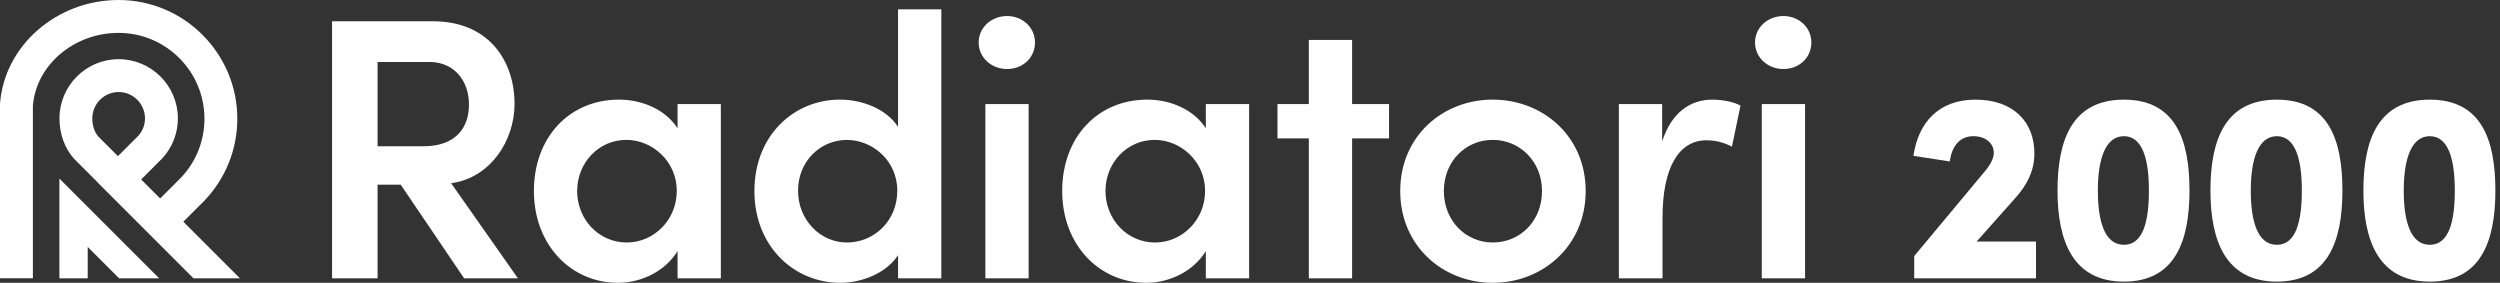
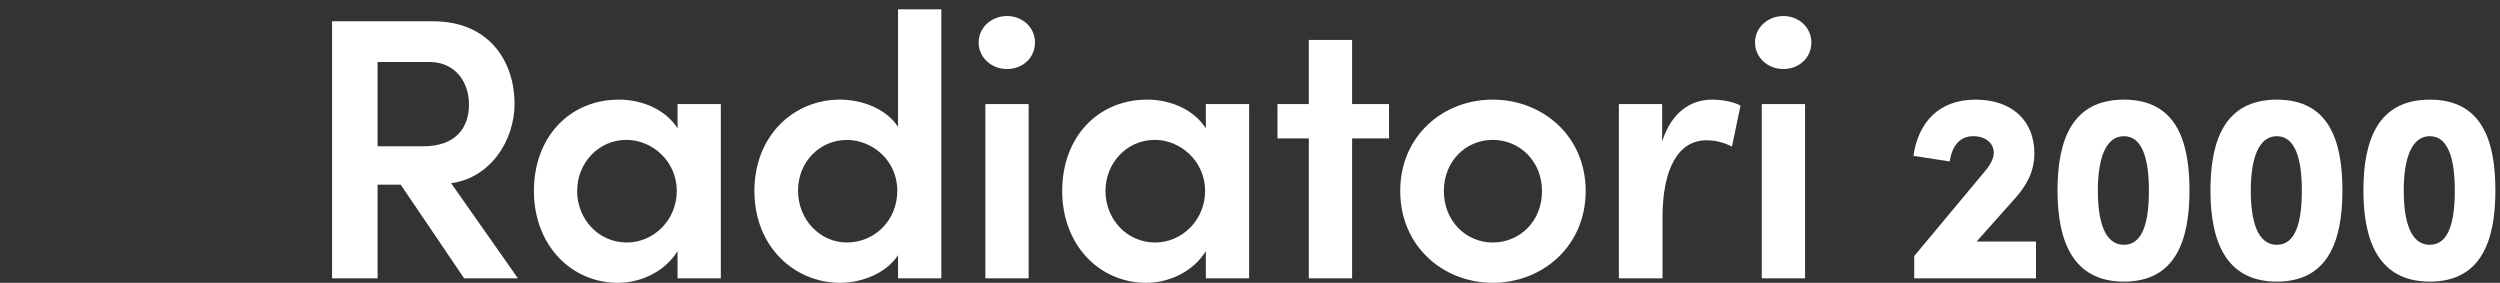
<svg xmlns="http://www.w3.org/2000/svg" width="221" height="25" viewBox="0 0 221 25" fill="none">
  <rect x="0" y="0" width="221" height="25" fill="#333333" stroke="none" />
  <g clip-path="url(#clip0_2069_523)">
    <path fill-rule="evenodd" clip-rule="evenodd" d="M83.213 0.824H79.387V11.215C78.332 9.598 76.189 8.806 74.243 8.806C70.185 8.806 66.689 11.969 66.689 16.885C66.689 21.802 70.217 25 74.274 25C76.154 25 78.332 24.176 79.387 22.559V24.604H83.213V0.824ZM74.867 12.369C77.076 12.369 79.32 14.15 79.32 16.854C79.32 19.558 77.241 21.437 74.867 21.437C72.493 21.437 70.546 19.424 70.546 16.854C70.546 14.283 72.493 12.369 74.867 12.369ZM41.03 24.604L35.422 16.324H33.378V24.604H29.355V1.88H38.263C43.341 1.88 45.487 5.541 45.487 9.17C45.487 12.435 43.344 15.735 39.879 16.195L45.785 24.604H41.037H41.03ZM33.378 5.478V12.93H37.435C40.272 12.93 41.457 11.313 41.457 9.237C41.457 7.161 40.17 5.478 37.961 5.478H33.378ZM59.896 9.202H63.722V24.604H59.896V22.195C58.872 23.878 56.828 25 54.618 25C50.495 25 47.198 21.669 47.198 16.885C47.198 12.102 50.365 8.806 54.717 8.806C56.828 8.806 58.872 9.728 59.896 11.345V9.202ZM59.83 16.885C59.83 14.248 57.652 12.365 55.376 12.365C52.904 12.365 51.02 14.41 51.02 16.885C51.02 19.361 52.9 21.437 55.407 21.437C57.782 21.437 59.826 19.459 59.826 16.885H59.83ZM86.513 3.759C86.513 2.406 87.667 1.417 89.02 1.417C90.374 1.417 91.493 2.406 91.493 3.759C91.493 5.113 90.405 6.102 89.02 6.102C87.635 6.102 86.513 5.078 86.513 3.759ZM87.106 24.604V9.202H90.931V24.604H87.106ZM110.422 9.202H106.596V11.345C105.572 9.728 103.528 8.806 101.417 8.806C97.065 8.806 93.898 12.102 93.898 16.885C93.898 21.669 97.195 25 101.319 25C103.528 25 105.572 23.878 106.596 22.195V24.604H110.422V9.202ZM102.08 12.365C104.355 12.365 106.533 14.248 106.533 16.885H106.53C106.53 19.459 104.485 21.437 102.111 21.437C99.604 21.437 97.724 19.361 97.724 16.885C97.724 14.41 99.607 12.365 102.08 12.365ZM122.791 9.202V12.235H119.526V24.604H115.7V12.235H112.93V9.202H115.7V3.528H119.526V9.202H122.791ZM131.961 8.806C127.574 8.806 123.78 12.004 123.78 16.885C123.78 21.767 127.574 25 131.961 25C136.348 25 140.174 21.767 140.174 16.885C140.174 12.004 136.348 8.806 131.961 8.806ZM131.958 12.365C134.335 12.365 136.313 14.248 136.313 16.885C136.313 19.589 134.332 21.437 131.958 21.437C129.583 21.437 127.637 19.526 127.637 16.885C127.637 14.245 129.58 12.365 131.958 12.365ZM153.861 9.332L153.86 9.335C153.268 9.005 152.276 8.809 151.354 8.809C149.442 8.809 147.759 9.928 146.935 12.502V9.202H143.109V24.604H146.967V19.228C146.967 14.908 148.352 12.4 150.859 12.4C151.42 12.4 152.213 12.498 153.104 12.961L153.86 9.335L153.861 9.335V9.332ZM157.652 1.417C156.298 1.417 155.144 2.406 155.144 3.759C155.144 5.078 156.267 6.102 157.652 6.102C159.037 6.102 160.124 5.113 160.124 3.759C160.124 2.406 159.005 1.417 157.652 1.417ZM155.741 9.202V24.604H159.567V9.202H155.741Z" fill="white" />
    <path fill-rule="evenodd" clip-rule="evenodd" d="M179.983 21.353H174.73L178.177 17.481C179.149 16.387 179.839 15.153 179.839 13.561C179.839 10.71 177.914 8.809 174.635 8.809C171.356 8.809 169.575 10.854 169.147 13.775L172.356 14.273C172.545 12.944 173.212 12.039 174.446 12.039C175.516 12.039 176.252 12.656 176.252 13.512C176.252 13.989 175.943 14.606 175.396 15.223L169.217 22.636V24.607H179.983V21.353ZM187.754 8.809C183.192 8.809 181.884 12.347 181.884 16.84C181.884 21.307 183.241 24.895 187.754 24.895C192.268 24.895 193.551 21.328 193.551 16.84C193.551 12.351 192.317 8.809 187.754 8.809ZM187.754 12.039C189.417 12.039 189.964 14.132 189.964 16.84C189.964 19.526 189.466 21.64 187.754 21.64C186.043 21.64 185.45 19.55 185.45 16.84C185.45 14.129 186.092 12.039 187.754 12.039ZM195.403 16.84C195.403 12.347 196.711 8.809 201.273 8.809C205.835 8.809 207.07 12.351 207.07 16.84C207.07 21.328 205.786 24.895 201.273 24.895C196.76 24.895 195.403 21.307 195.403 16.84ZM203.482 16.84C203.482 14.132 202.935 12.039 201.273 12.039C199.611 12.039 198.969 14.129 198.969 16.84C198.969 19.55 199.562 21.64 201.273 21.64C202.984 21.64 203.482 19.526 203.482 16.84ZM214.795 8.809C210.233 8.809 208.925 12.347 208.925 16.84C208.925 21.307 210.282 24.895 214.795 24.895C219.309 24.895 220.592 21.328 220.592 16.84C220.592 12.351 219.358 8.809 214.795 8.809ZM214.795 12.039C216.458 12.039 217.005 14.132 217.005 16.84C217.005 19.526 216.507 21.64 214.795 21.64C213.084 21.64 212.491 19.55 212.491 16.84C212.491 14.129 213.133 12.039 214.795 12.039Z" fill="white" />
-     <path fill-rule="evenodd" clip-rule="evenodd" d="M18.078 17.73L16.208 19.599L21.213 24.604H17.103L8.697 16.198L8.704 16.191L6.554 14.041C5.716 13.112 5.257 11.842 5.257 10.468C5.257 7.582 7.603 5.232 10.489 5.232C13.375 5.232 15.725 7.582 15.725 10.468C15.725 11.779 15.237 13.028 14.357 13.985L14.315 14.027L12.477 15.865L14.157 17.544L16.002 15.7C17.331 14.304 18.074 12.446 18.074 10.496C18.074 6.312 14.669 2.907 10.482 2.907C6.547 2.907 3.195 5.734 2.907 9.353V24.6H0V9.188C0.372 4.036 5.015 0 10.482 0C16.268 0 20.978 4.71 20.978 10.499C20.978 13.2 19.947 15.767 18.078 17.73ZM10.489 8.136C9.205 8.136 8.16 9.181 8.16 10.464C8.16 11.106 8.35 11.674 8.69 12.07L10.426 13.803L12.235 11.993C12.611 11.576 12.817 11.036 12.817 10.464C12.817 9.181 11.772 8.136 10.489 8.136ZM7.754 24.604H5.25V15.784L14.069 24.604H10.527L7.754 21.83V24.604Z" fill="white" />
  </g>
  <defs>
    <clipPath id="clip0_2069_523">
      <rect width="220.592" height="25" fill="white" />
    </clipPath>
  </defs>
</svg>